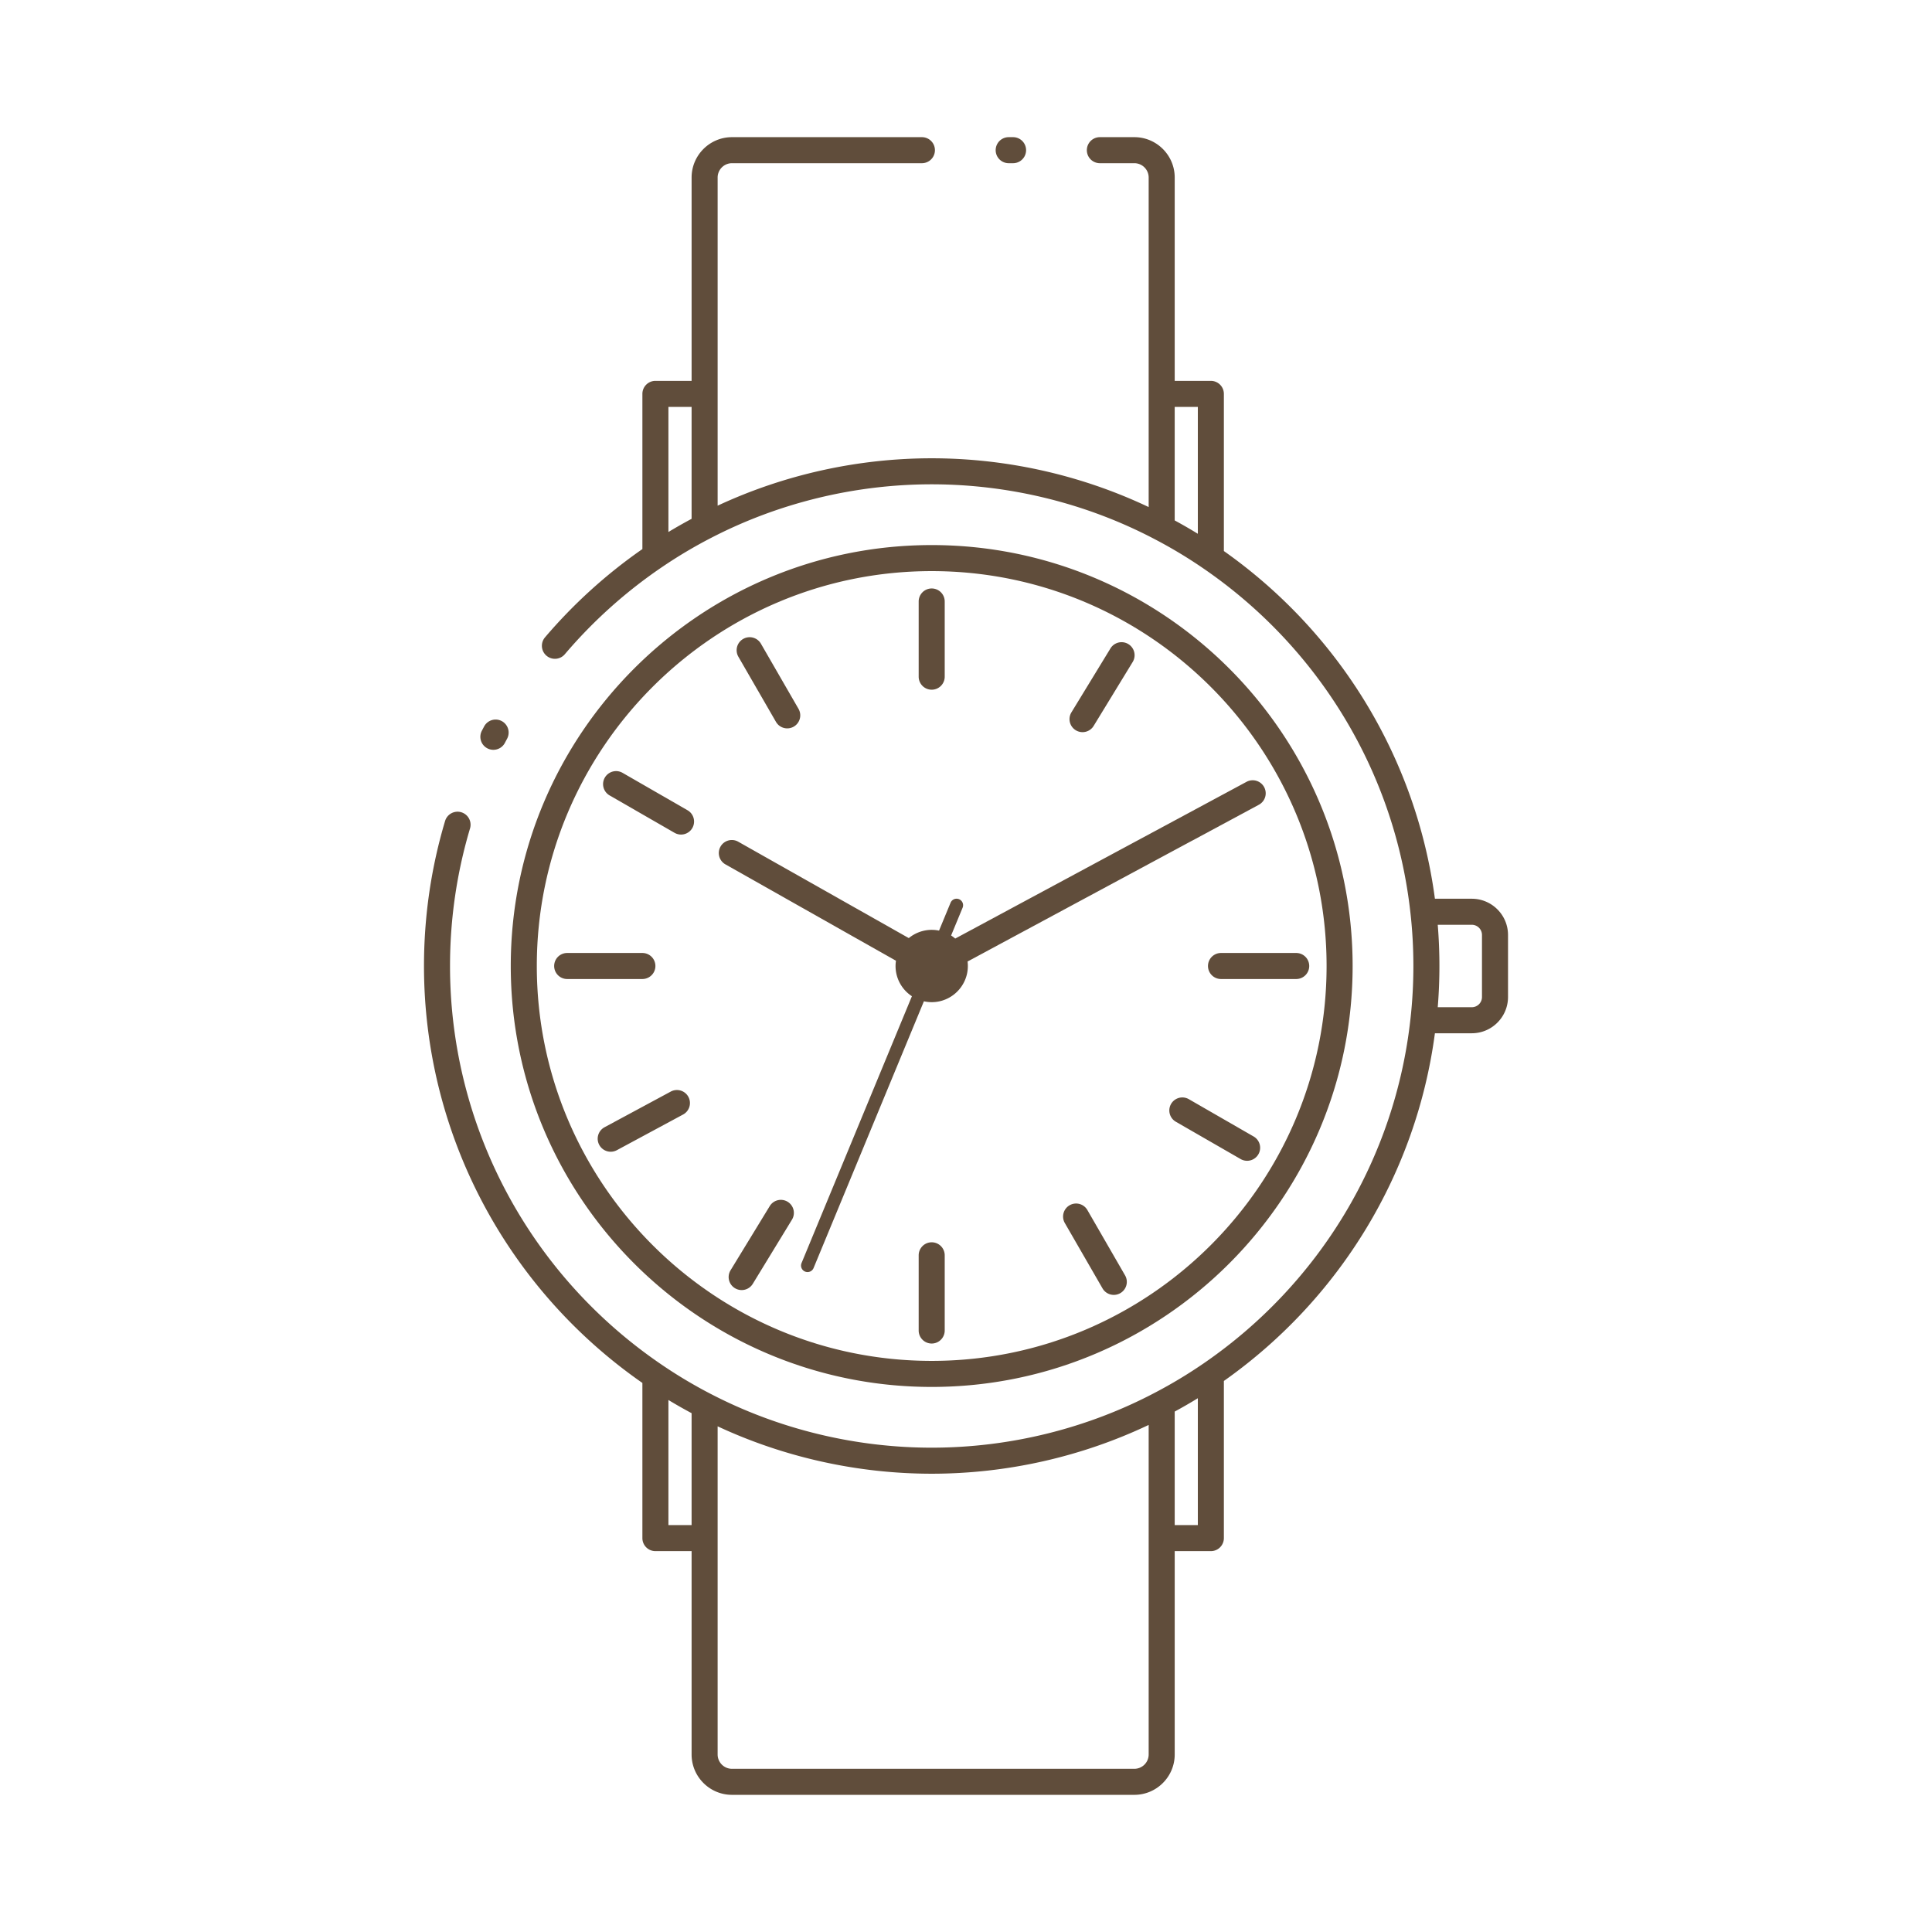
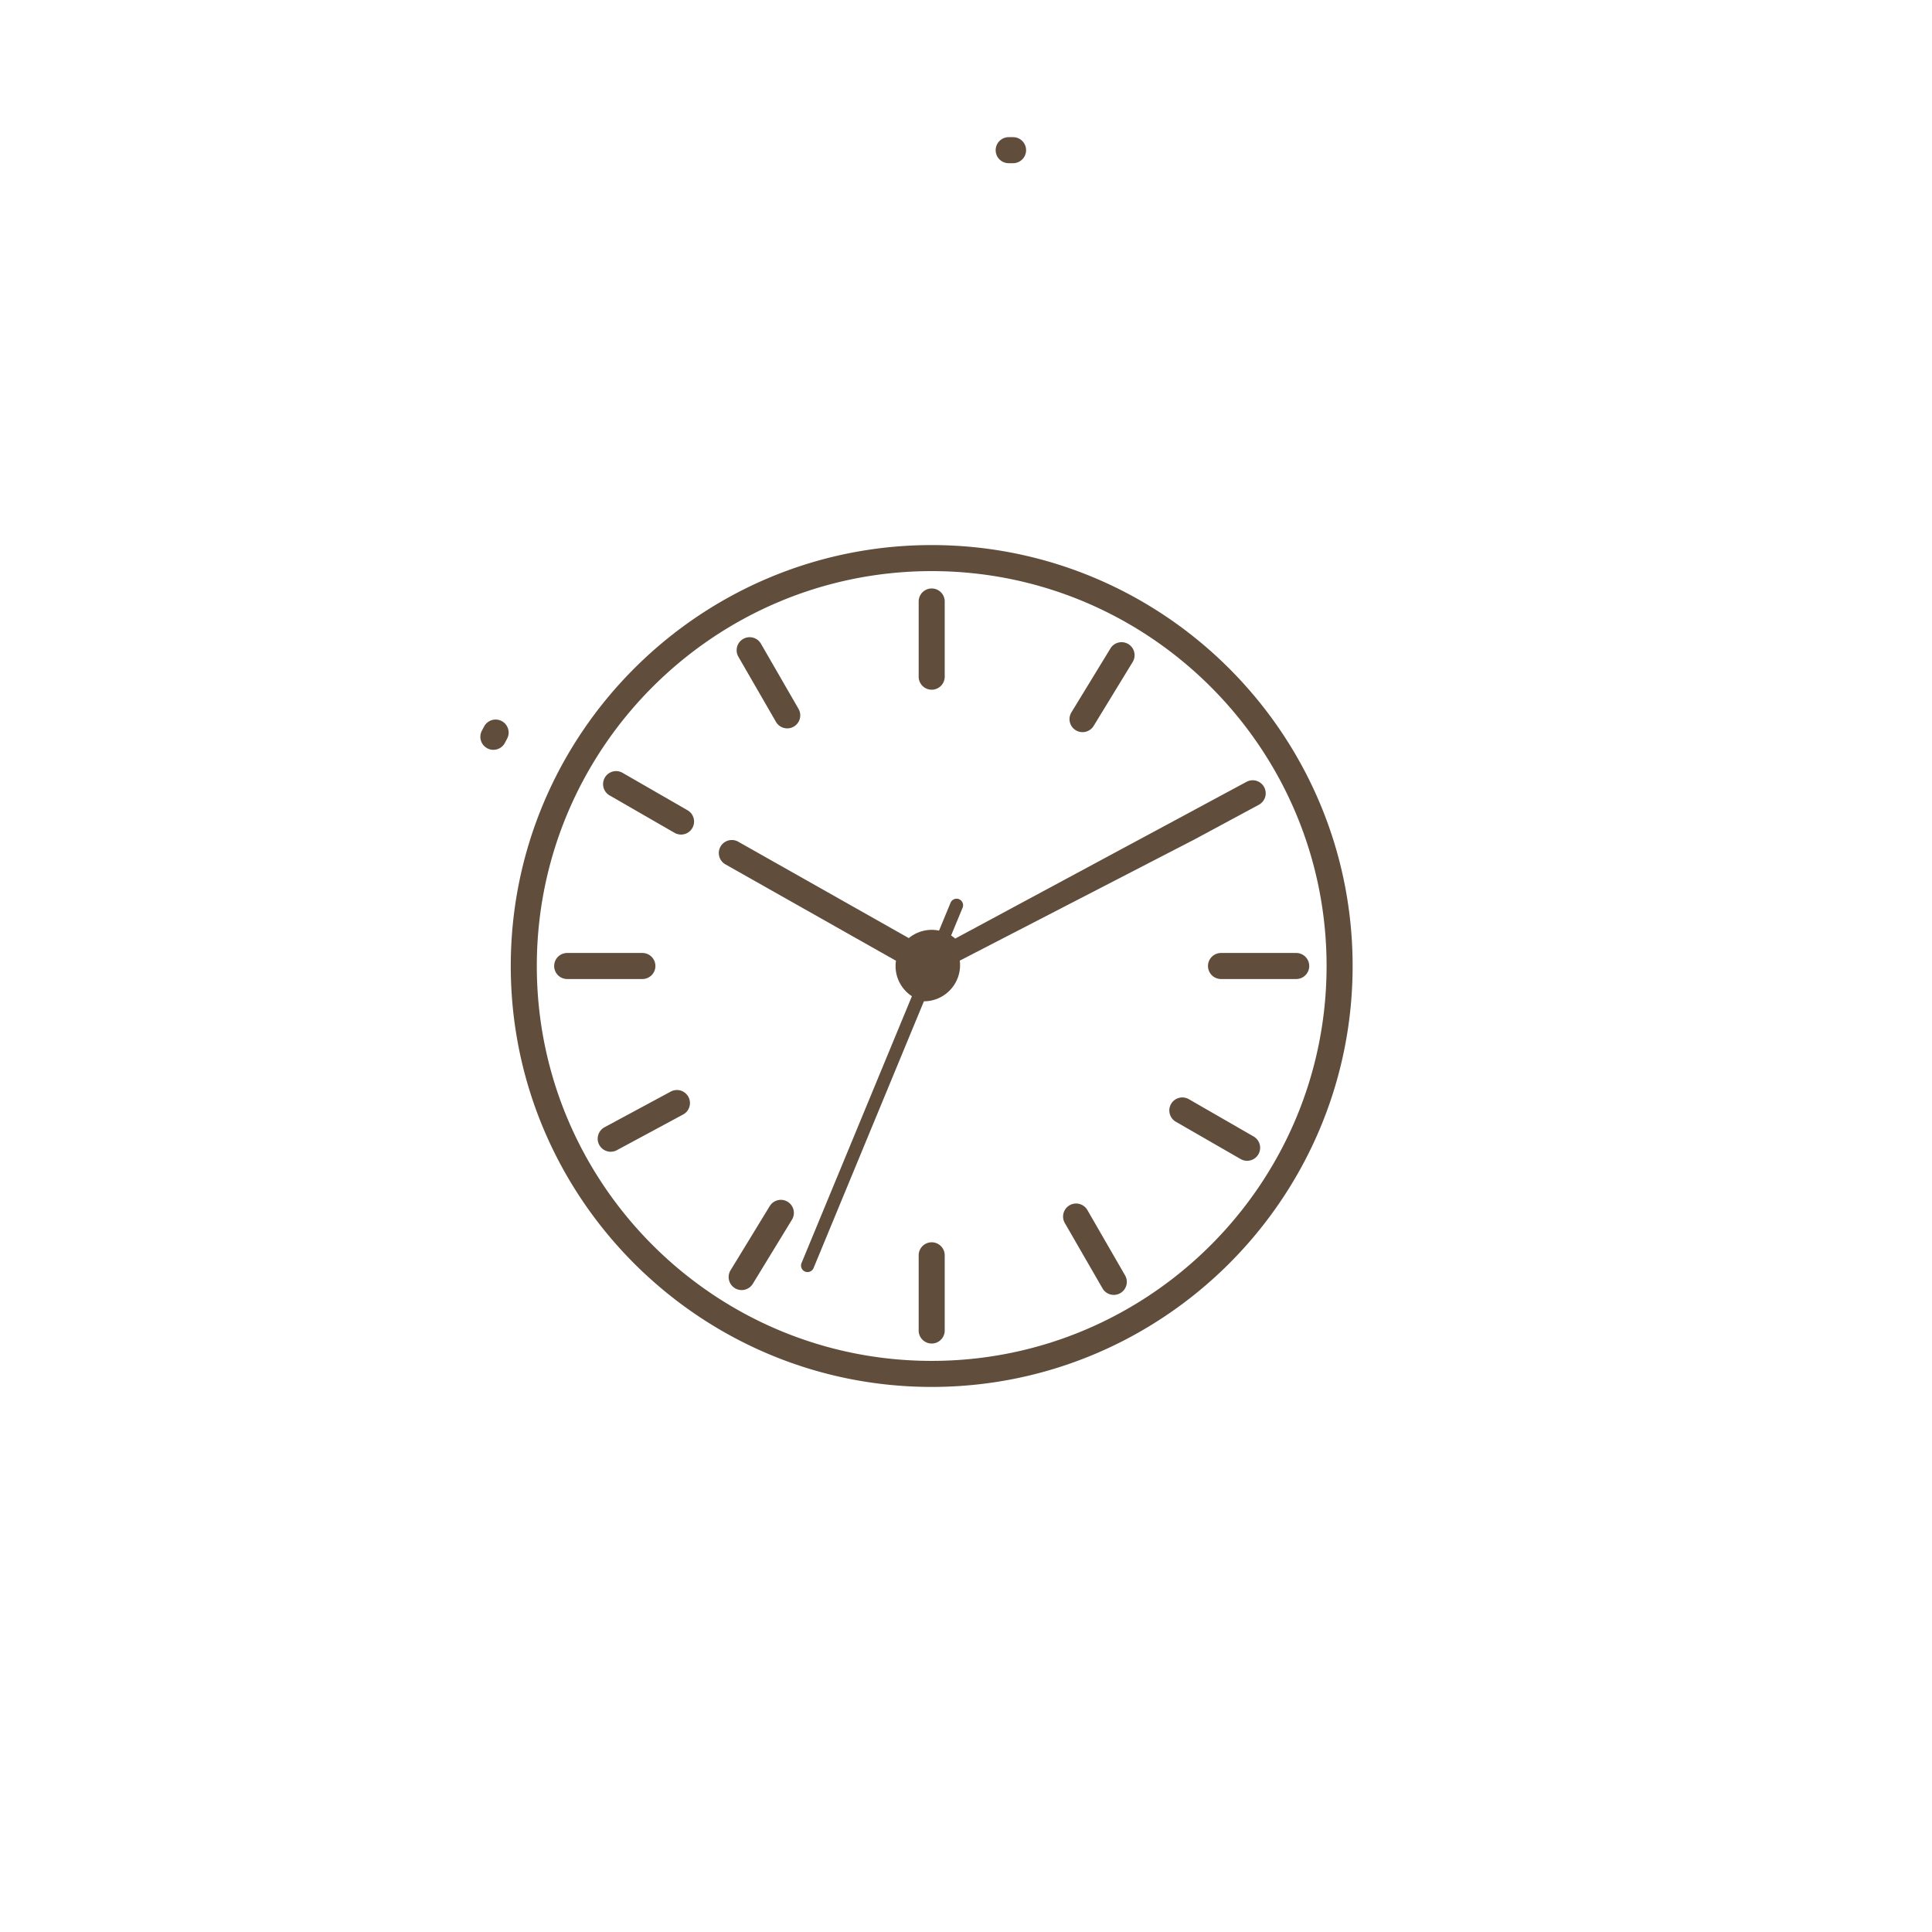
<svg xmlns="http://www.w3.org/2000/svg" viewBox="0 0 512 512" xml:space="preserve">
  <path d="M129.15 198.313a3.422 3.422 0 0 0 1.598.396 3.453 3.453 0 0 0 3.06-1.85c.189-.363.383-.727.576-1.087a3.45 3.45 0 0 0-6.081-3.262c-.203.381-.406.763-.607 1.146a3.449 3.449 0 0 0 1.454 4.657zM246.909 367.55c61.51 0 111.55-50.04 111.55-111.55s-50.04-111.55-111.55-111.55c-61.509 0-111.55 50.04-111.55 111.55s50.041 111.55 111.55 111.55zm0-216.2c57.705 0 104.65 46.946 104.65 104.65s-46.945 104.65-104.65 104.65c-57.704 0-104.649-46.946-104.649-104.65s46.945-104.65 104.649-104.65zM267.314 43.25h1.16a3.45 3.45 0 0 0 0-6.9h-1.16a3.45 3.45 0 1 0 0 6.9z" fill="#604d3b" class="fill-000000" />
-   <path d="M390.038 238.175h-9.771c-4.926-37.078-25.152-70.425-55.928-92.144v-41.646a3.45 3.45 0 0 0-3.45-3.451h-9.579V47.045c0-5.897-4.798-10.695-10.694-10.695h-9.141a3.45 3.45 0 1 0 0 6.9h9.141a3.799 3.799 0 0 1 3.794 3.795v87.332c-17.857-8.471-37.617-12.927-57.5-12.927-19.577 0-39.071 4.328-56.729 12.558V47.045a3.8 3.8 0 0 1 3.795-3.795h50.34a3.45 3.45 0 0 0 0-6.9h-50.34c-5.896 0-10.694 4.798-10.694 10.695v53.889h-9.591a3.45 3.45 0 0 0-3.45 3.451v41.124a135.628 135.628 0 0 0-25.809 23.396 3.449 3.449 0 0 0 2.626 5.686c.976 0 1.945-.412 2.627-1.215a128.817 128.817 0 0 1 25.935-23.215l.007-.004a125.72 125.72 0 0 1 12.693-7.545h.002c17.972-9.331 38.232-14.264 58.589-14.264 20.662 0 41.181 5.071 59.339 14.665l.005.002a124.742 124.742 0 0 1 12.686 7.649c30.818 21.135 50.81 54.425 54.847 91.335l.002.006v.004c.513 4.569.772 9.275.772 13.99s-.26 9.421-.772 13.99v.005l-.002.005c-4.037 36.91-24.028 70.2-54.847 91.335a125.107 125.107 0 0 1-12.679 7.644l-.007.005-.005.002c-18.158 9.594-38.677 14.665-59.339 14.665-20.356 0-40.617-4.933-58.589-14.264h-.002l-.003-.002a125.609 125.609 0 0 1-12.694-7.545C140.329 337.982 119.26 298.416 119.26 256c0-12.432 1.791-24.723 5.325-36.529a3.451 3.451 0 0 0-6.61-1.979c-3.727 12.449-5.615 25.405-5.615 38.508 0 44.095 21.608 85.251 57.88 110.495v41.12a3.45 3.45 0 0 0 3.45 3.451h9.591v53.889c0 5.897 4.798 10.695 10.694 10.695h106.641c5.896 0 10.694-4.798 10.694-10.695v-53.889h9.579a3.45 3.45 0 0 0 3.45-3.451v-41.646c30.775-21.719 51.002-55.065 55.928-92.144h9.771c5.294 0 9.603-4.308 9.603-9.603v-16.445c0-5.294-4.309-9.602-9.603-9.602zM183.28 137.494a133.677 133.677 0 0 0-6.142 3.493v-33.153h6.142v29.66zm134.159 3.962a130.362 130.362 0 0 0-6.13-3.537v-30.085h6.13v33.622zM183.28 404.166h-6.142v-33.153a133.149 133.149 0 0 0 6.142 3.493v29.66zm121.129 60.789a3.799 3.799 0 0 1-3.794 3.795h-106.64a3.8 3.8 0 0 1-3.795-3.795v-86.963c17.658 8.229 37.152 12.558 56.729 12.558 19.883 0 39.643-4.456 57.5-12.927v87.332zm13.03-60.789h-6.13v-30.085a130.873 130.873 0 0 0 6.13-3.537v33.622zm75.301-139.943a2.704 2.704 0 0 1-2.702 2.702h-9.022a134.598 134.598 0 0 0 0-21.85h9.022a2.704 2.704 0 0 1 2.702 2.702v16.446z" fill="#604d3b" class="fill-000000" />
  <path d="M246.909 182.779a3.449 3.449 0 0 0 3.45-3.449V159.4a3.45 3.45 0 1 0-6.9 0v19.93a3.45 3.45 0 0 0 3.45 3.449zM246.909 329.221a3.45 3.45 0 0 0-3.45 3.449v19.93a3.45 3.45 0 1 0 6.9 0v-19.93a3.449 3.449 0 0 0-3.45-3.449zM285.085 193.521a3.45 3.45 0 0 0 4.743-1.146l10.385-17.009a3.451 3.451 0 0 0-5.889-3.596l-10.385 17.009a3.448 3.448 0 0 0 1.146 4.742zM208.733 318.479a3.45 3.45 0 0 0-4.742 1.146l-10.385 17.009a3.45 3.45 0 0 0 5.889 3.596l10.385-17.009a3.45 3.45 0 0 0-1.147-4.742zM182.431 290.681a3.45 3.45 0 0 0-4.674-1.401l-17.549 9.453a3.45 3.45 0 1 0 3.273 6.075l17.549-9.452a3.453 3.453 0 0 0 1.401-4.675zM173.689 256a3.45 3.45 0 0 0-3.45-3.45h-19.93a3.45 3.45 0 1 0 0 6.9h19.93a3.45 3.45 0 0 0 3.45-3.45zM320.13 256a3.45 3.45 0 0 0 3.45 3.45h19.93c1.905 0 3.449-1.544 3.449-3.45s-1.544-3.45-3.449-3.45h-19.93a3.45 3.45 0 0 0-3.45 3.45zM161.49 210.758l17.273 9.948a3.447 3.447 0 0 0 4.711-1.268 3.449 3.449 0 0 0-1.268-4.711l-17.273-9.947a3.45 3.45 0 0 0-3.443 5.978zM332.328 301.242l-17.273-9.948a3.45 3.45 0 0 0-3.443 5.98l17.273 9.947a3.452 3.452 0 0 0 3.443-5.979zM205.638 191.3a3.45 3.45 0 0 0 4.712 1.265 3.45 3.45 0 0 0 1.265-4.712l-9.959-17.261a3.453 3.453 0 0 0-4.713-1.266 3.453 3.453 0 0 0-1.265 4.713l9.96 17.261zM288.182 320.7a3.45 3.45 0 1 0-5.977 3.447l9.959 17.261a3.45 3.45 0 1 0 5.977-3.447l-9.959-17.261z" fill="#604d3b" class="fill-000000" />
-   <path d="m192.312 229.104 45.129 25.504c-.067.46-.11.924-.11 1.393a9.556 9.556 0 0 0 4.335 8.006l-29.251 70.72a1.723 1.723 0 0 0 1.592 2.384c.678 0 1.321-.4 1.596-1.065l29.241-70.692a9.689 9.689 0 0 0 2.066.229c5.282 0 9.58-4.299 9.58-9.58 0-.4-.026-.8-.076-1.195L316 222.744c.02-.011.042-.014.063-.024l17.547-9.452a3.446 3.446 0 0 0 1.402-4.672 3.447 3.447 0 0 0-4.672-1.403l-4.641 2.499c-.005.004-.012.004-.017.008l-72.538 39.028a9.484 9.484 0 0 0-1.09-.812l3.063-7.402a1.727 1.727 0 0 0-3.191-1.319l-3.07 7.425a9.61 9.61 0 0 0-1.947-.199 9.585 9.585 0 0 0-6.07 2.184l-45.132-25.506a3.45 3.45 0 1 0-3.395 6.005z" fill="#604d3b" class="fill-000000" />
+   <path d="m192.312 229.104 45.129 25.504c-.067.46-.11.924-.11 1.393a9.556 9.556 0 0 0 4.335 8.006l-29.251 70.72a1.723 1.723 0 0 0 1.592 2.384c.678 0 1.321-.4 1.596-1.065l29.241-70.692c5.282 0 9.58-4.299 9.58-9.58 0-.4-.026-.8-.076-1.195L316 222.744c.02-.011.042-.014.063-.024l17.547-9.452a3.446 3.446 0 0 0 1.402-4.672 3.447 3.447 0 0 0-4.672-1.403l-4.641 2.499c-.005.004-.012.004-.017.008l-72.538 39.028a9.484 9.484 0 0 0-1.09-.812l3.063-7.402a1.727 1.727 0 0 0-3.191-1.319l-3.07 7.425a9.61 9.61 0 0 0-1.947-.199 9.585 9.585 0 0 0-6.07 2.184l-45.132-25.506a3.45 3.45 0 1 0-3.395 6.005z" fill="#604d3b" class="fill-000000" />
</svg>